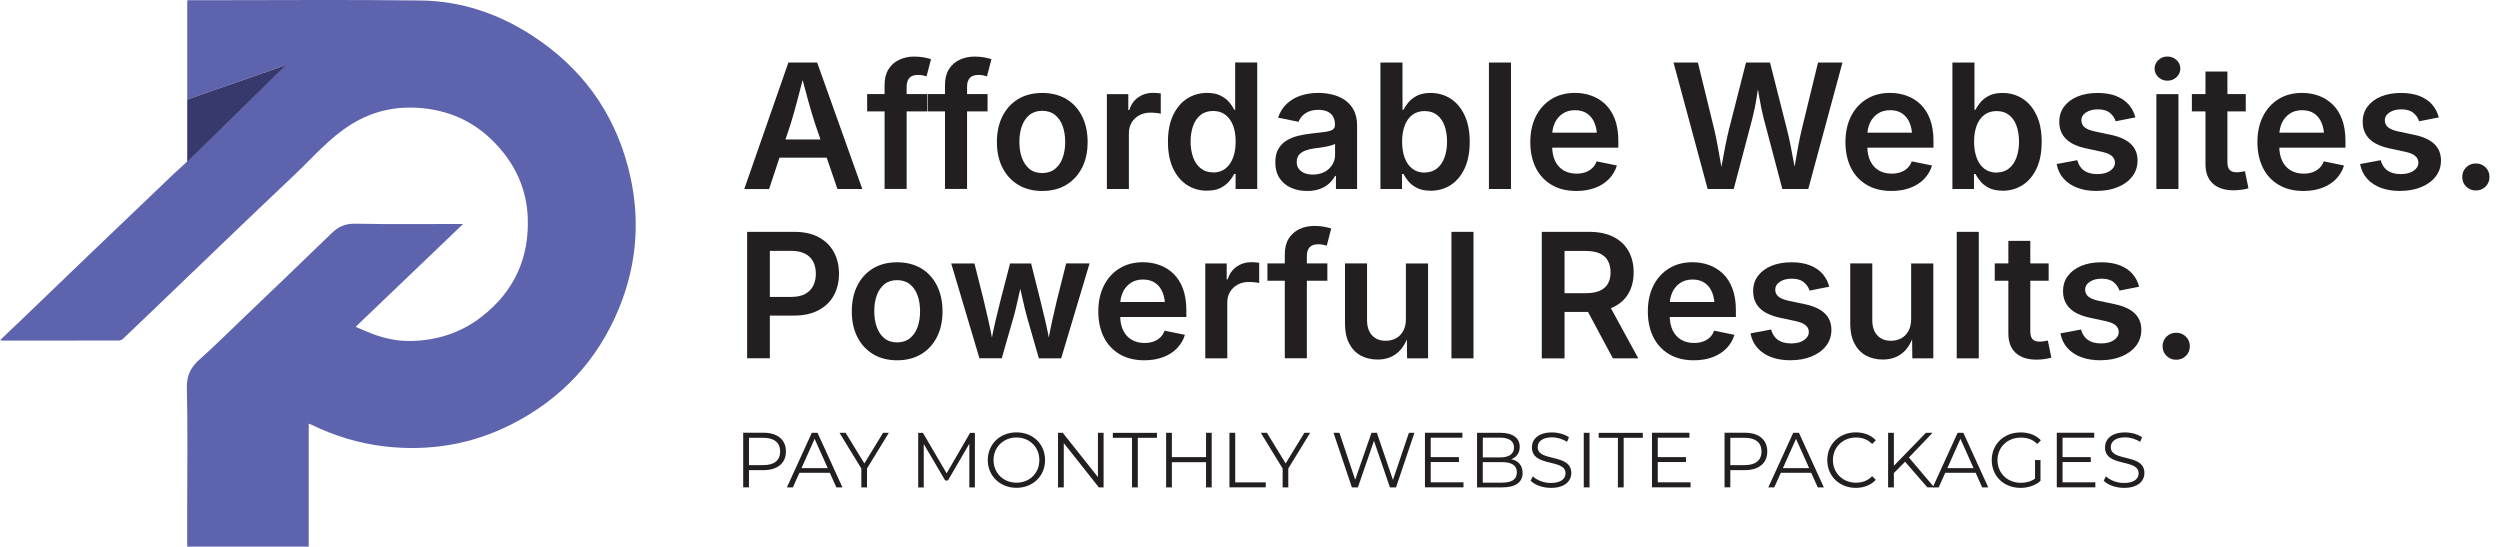
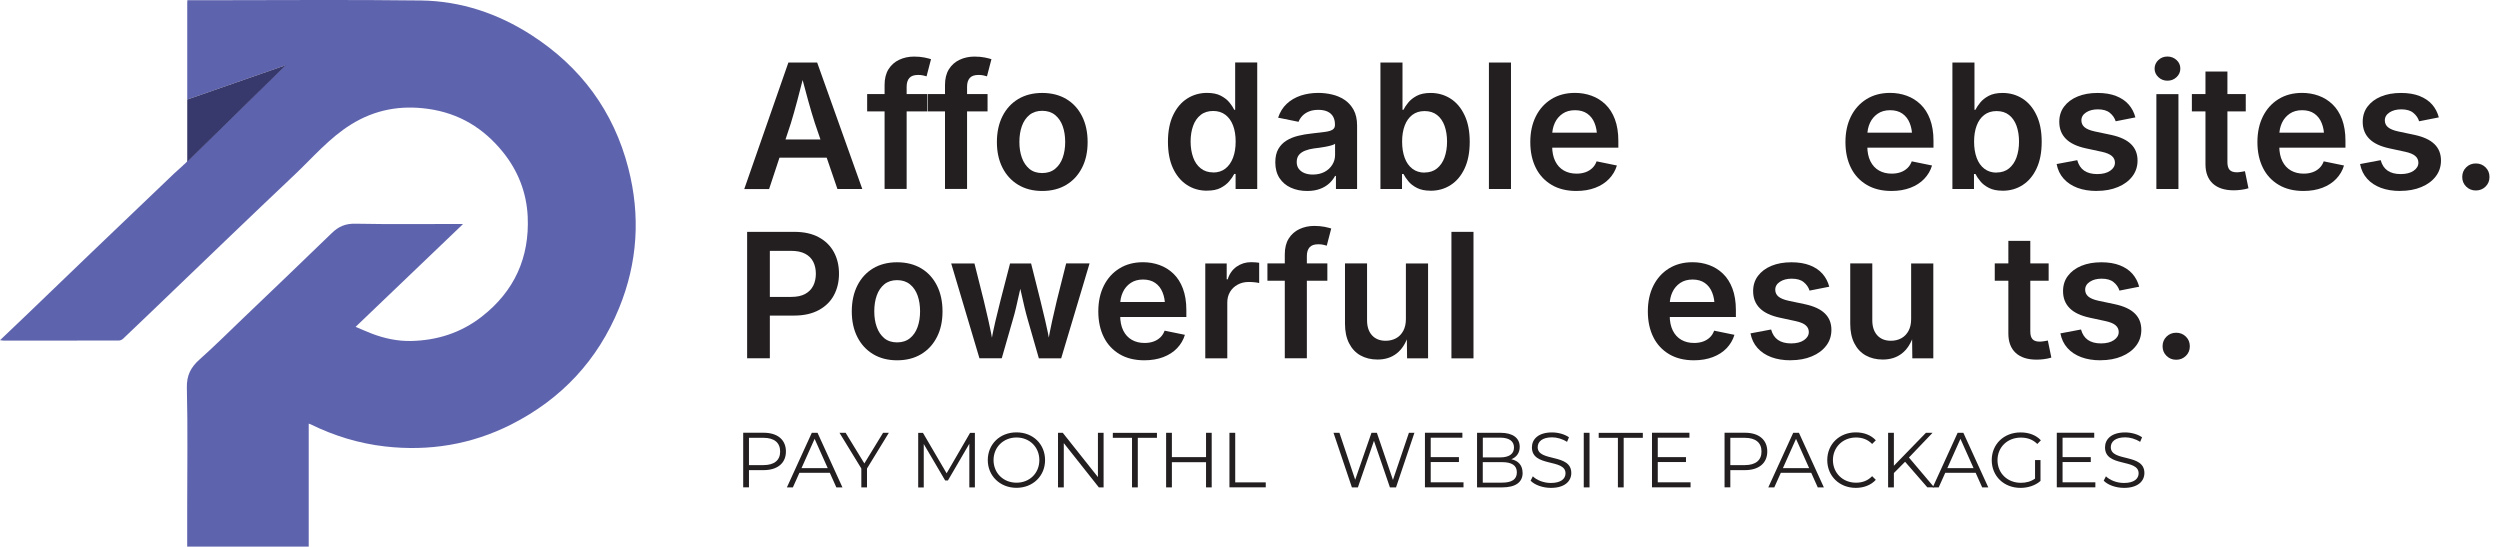
<svg xmlns="http://www.w3.org/2000/svg" id="Layer_2" viewBox="0 0 463.44 101.33">
  <defs>
    <style>      .cls-1 {        fill: #5e63ad;      }      .cls-2 {        fill: #231f20;      }      .cls-3 {        fill: #37386b;      }    </style>
  </defs>
  <g id="Layer_1-2" data-name="Layer_1">
    <g>
      <path class="cls-1" d="M116.48,31.18c-2.72-10.55-8.8-18.77-17.95-24.67C92.31,2.5,85.44.19,78.05.09c-13.14-.17-26.29-.05-39.44-.05-1.28,0-2.56,0-3.87,0-.02.19-.03.3-.03.41,0,6,0,12,0,18,5.89-2.05,11.8-4.11,18.17-6.33-6.48,6.35-12.57,12.32-18.76,18.38v-.04c-.12.14-.25.28-.41.41-.99.85-1.93,1.77-2.87,2.67-4.68,4.46-9.36,8.93-14.02,13.4-3.97,3.8-7.92,7.62-11.89,11.43-1.6,1.53-3.2,3.05-4.92,4.69.34.04.5.08.66.08,7.11,0,14.22,0,21.33-.01.27,0,.61-.14.81-.33,3.27-3.1,6.52-6.23,9.77-9.35,3.07-2.95,6.14-5.9,9.21-8.84,4.24-4.05,8.46-8.11,12.73-12.13,3.44-3.24,6.5-6.89,10.58-9.42,4.43-2.75,9.18-3.6,14.31-2.87,5.71.81,10.23,3.56,13.82,8,2.81,3.49,4.38,7.51,4.59,11.93.36,7.61-2.46,13.87-8.54,18.6-3.86,3-8.28,4.39-13.09,4.49-2.48.05-4.94-.47-7.28-1.37-.94-.36-1.87-.78-2.99-1.25,6.71-6.42,13.28-12.7,19.91-19.05-.22-.01-.36-.02-.49-.02-6.49,0-12.97.08-19.46-.05-1.84-.04-3.13.52-4.39,1.75-5.44,5.29-10.95,10.53-16.43,15.78-2.67,2.55-5.29,5.17-8.05,7.62-1.64,1.46-2.43,2.96-2.37,5.28.18,7.48.06,14.97.06,22.46,0,2.3,0,4.59,0,6.97h22.53v-22.79c.2.06.28.07.34.11,4.37,2.15,8.99,3.56,13.81,4.11,8.17.93,16.03-.35,23.4-4.08,9.3-4.71,16.01-11.89,19.97-21.54,3.46-8.44,4-17.15,1.73-25.95Z" />
      <path class="cls-3" d="M34.71,30v-11.55c5.93-2.07,11.88-4.14,18.3-6.38-6.32,6.19-12.27,12.02-18.3,17.93Z" />
    </g>
    <g>
      <g>
        <path class="cls-2" d="M137.97,35.04l8.18-23.45h5.33l8.37,23.45h-4.61l-4.17-12.18c-.41-1.26-.83-2.68-1.27-4.27-.44-1.59-.93-3.4-1.46-5.42h.88c-.52,2.05-1,3.87-1.42,5.47s-.83,3.01-1.2,4.23l-4.03,12.18h-4.6ZM142.73,29.23v-3.38h12.35v3.38h-12.35Z" />
        <path class="cls-2" d="M171.86,17.44v3.21h-11.11v-3.21h11.11ZM163.98,35.04V15.76c0-1.17.24-2.15.73-2.93s1.15-1.36,1.98-1.75,1.75-.59,2.75-.59c.72,0,1.36.06,1.92.17.56.12.97.22,1.23.31l-.83,3.18c-.18-.05-.4-.11-.65-.17-.26-.06-.56-.09-.9-.09-.77,0-1.31.19-1.64.57-.33.38-.5.91-.5,1.6v18.96h-4.08Z" />
        <path class="cls-2" d="M183.07,17.44v3.21h-11.11v-3.21h11.11ZM175.18,35.04V15.76c0-1.17.24-2.15.73-2.93s1.15-1.36,1.98-1.75,1.75-.59,2.75-.59c.72,0,1.36.06,1.92.17.56.12.97.22,1.23.31l-.83,3.18c-.18-.05-.4-.11-.65-.17-.26-.06-.56-.09-.9-.09-.77,0-1.31.19-1.64.57-.33.38-.5.91-.5,1.6v18.96h-4.08Z" />
        <path class="cls-2" d="M193.2,35.4c-1.71,0-3.19-.38-4.45-1.14-1.26-.76-2.23-1.82-2.92-3.18-.69-1.36-1.03-2.94-1.03-4.74s.34-3.42,1.03-4.79,1.66-2.43,2.92-3.19c1.26-.75,2.74-1.13,4.45-1.13s3.21.38,4.47,1.13,2.23,1.82,2.92,3.19,1.03,2.97,1.03,4.79-.34,3.39-1.03,4.74c-.69,1.36-1.66,2.42-2.92,3.18-1.26.76-2.75,1.14-4.47,1.14ZM193.2,32.08c.95,0,1.75-.26,2.38-.77s1.11-1.21,1.42-2.08.46-1.84.46-2.91-.15-2.06-.46-2.93c-.31-.87-.78-1.56-1.42-2.08-.63-.51-1.43-.77-2.38-.77s-1.74.26-2.37.77c-.62.51-1.09,1.2-1.4,2.07-.31.87-.46,1.84-.46,2.94s.15,2.04.46,2.91c.31.87.78,1.56,1.4,2.08.62.51,1.41.77,2.37.77Z" />
-         <path class="cls-2" d="M205.19,35.04v-17.59h3.97v2.94h.19c.31-1.02.87-1.8,1.65-2.35.79-.55,1.68-.83,2.69-.83.23,0,.49.01.77.03.28.02.52.05.72.08v3.76c-.17-.05-.44-.1-.82-.14-.38-.04-.75-.06-1.12-.06-.76,0-1.43.16-2.04.49-.6.33-1.08.77-1.42,1.35-.34.57-.51,1.23-.51,1.97v10.35h-4.09Z" />
        <path class="cls-2" d="M223.76,35.35c-1.39,0-2.63-.35-3.72-1.06-1.1-.71-1.96-1.74-2.59-3.09s-.94-3-.94-4.93.32-3.6.97-4.95c.65-1.35,1.52-2.37,2.61-3.06s2.32-1.04,3.66-1.04c1.05,0,1.91.18,2.57.53.67.35,1.2.77,1.59,1.25.39.48.69.93.89,1.35h.17v-8.77h4.09v23.45h-4.01v-2.79h-.25c-.21.42-.52.87-.92,1.35s-.94.89-1.6,1.24-1.5.51-2.52.51ZM224.88,31.98c.89,0,1.65-.24,2.27-.72.62-.48,1.09-1.15,1.42-2.01s.49-1.86.49-3.01-.16-2.14-.48-2.98-.79-1.5-1.42-1.98c-.62-.47-1.38-.71-2.27-.71s-1.69.24-2.31.73c-.62.49-1.09,1.16-1.4,2.01-.31.86-.47,1.83-.47,2.92s.16,2.07.47,2.94c.31.87.78,1.55,1.41,2.04.62.5,1.39.75,2.31.75Z" />
        <path class="cls-2" d="M242.3,35.4c-1.11,0-2.11-.2-3.01-.61-.89-.4-1.59-1-2.11-1.79-.51-.79-.77-1.76-.77-2.91,0-1,.19-1.82.56-2.47.37-.65.88-1.17,1.51-1.56.63-.39,1.35-.68,2.15-.88.8-.2,1.63-.34,2.49-.43,1.02-.12,1.85-.21,2.49-.3.64-.08,1.11-.22,1.41-.41.3-.19.45-.48.45-.88v-.08c0-.58-.12-1.07-.35-1.47-.23-.4-.57-.71-1.03-.93-.46-.21-1.02-.32-1.69-.32s-1.27.1-1.77.31c-.5.21-.9.48-1.22.82-.31.34-.55.7-.69,1.09l-3.79-.77c.35-1.04.88-1.9,1.6-2.57.72-.68,1.59-1.18,2.59-1.52,1-.33,2.09-.5,3.27-.5.83,0,1.67.1,2.51.29.84.19,1.62.52,2.32.98.7.46,1.27,1.08,1.7,1.86.43.78.65,1.75.65,2.93v11.75h-3.92v-2.42h-.16c-.26.49-.62.95-1.08,1.38-.46.42-1.02.77-1.7,1.02-.68.26-1.48.39-2.4.39ZM243.35,32.36c.85,0,1.58-.17,2.2-.5s1.09-.78,1.43-1.33c.34-.55.51-1.15.51-1.8v-2.08c-.14.11-.36.21-.68.3-.32.09-.68.18-1.07.25-.39.07-.78.14-1.16.19-.38.05-.71.09-.97.12-.61.08-1.16.22-1.65.41-.49.19-.88.45-1.16.79-.28.34-.42.78-.42,1.33,0,.5.13.93.39,1.27.26.34.61.6,1.05.78.45.18.96.27,1.53.27Z" />
        <path class="cls-2" d="M265.18,35.35c-1,0-1.83-.17-2.5-.51s-1.21-.75-1.6-1.24c-.4-.48-.7-.93-.91-1.35h-.27v2.79h-4V11.59h4.09v8.77h.17c.21-.42.51-.87.9-1.35s.92-.9,1.58-1.25,1.52-.53,2.56-.53c1.36,0,2.59.35,3.68,1.04,1.09.69,1.96,1.71,2.6,3.06.65,1.35.97,3,.97,4.95s-.31,3.57-.94,4.93-1.49,2.38-2.59,3.09c-1.1.71-2.34,1.06-3.74,1.06ZM264.08,31.98c.91,0,1.68-.25,2.3-.75.62-.5,1.09-1.18,1.4-2.04.31-.87.47-1.84.47-2.94s-.16-2.06-.46-2.92c-.31-.85-.77-1.53-1.39-2.01-.62-.49-1.39-.73-2.31-.73s-1.66.24-2.28.71c-.62.47-1.09,1.13-1.41,1.98-.32.84-.48,1.84-.48,2.98s.16,2.15.48,3.01c.32.86.79,1.53,1.42,2.01s1.38.72,2.27.72Z" />
        <path class="cls-2" d="M280.1,11.59v23.45h-4.09V11.59h4.09Z" />
        <path class="cls-2" d="M292.22,35.4c-1.77,0-3.3-.37-4.57-1.12-1.27-.75-2.26-1.79-2.94-3.15s-1.03-2.95-1.03-4.78.34-3.4,1.02-4.77c.68-1.36,1.64-2.43,2.88-3.2,1.24-.77,2.7-1.16,4.38-1.16,1.07,0,2.09.17,3.06.52.97.35,1.83.88,2.58,1.6s1.34,1.64,1.76,2.76.64,2.45.64,3.99v1.29h-14.38v-2.79h12.35l-1.92.82c0-.99-.15-1.85-.46-2.6-.3-.75-.76-1.33-1.36-1.75-.6-.42-1.36-.63-2.26-.63s-1.67.21-2.3.64-1.11.99-1.44,1.7c-.33.71-.5,1.5-.5,2.37v1.92c0,1.11.19,2.05.57,2.82.38.77.91,1.34,1.59,1.73.68.39,1.47.58,2.38.58.6,0,1.14-.09,1.63-.26.49-.17.91-.43,1.27-.77.36-.34.62-.76.8-1.25l3.76.77c-.28.94-.77,1.77-1.45,2.48s-1.53,1.26-2.56,1.65-2.19.59-3.5.59Z" />
-         <path class="cls-2" d="M316.56,35.04l-6.33-23.45h4.52l3.05,12.48c.21.9.41,1.85.59,2.85.18,1,.36,2,.54,3.01.17,1.01.34,1.99.5,2.96h-.68c.18-.96.36-1.95.54-2.96.18-1.01.37-2.01.57-3.01.2-1,.41-1.95.63-2.85l3.18-12.48h4.45l3.16,12.48c.23.9.44,1.85.64,2.85.19,1,.38,2,.57,3.01s.37,1.99.56,2.96h-.72c.17-.96.34-1.95.51-2.96.17-1.01.35-2.01.54-3.01.19-1,.39-1.95.6-2.85l3.04-12.48h4.53l-6.34,23.45h-4.81l-3.42-12.95c-.31-1.21-.59-2.52-.83-3.93-.24-1.42-.49-2.92-.76-4.5h1.01c-.29,1.53-.55,2.99-.76,4.38-.21,1.39-.49,2.74-.83,4.05l-3.42,12.95h-4.82Z" />
        <path class="cls-2" d="M350.64,35.4c-1.77,0-3.3-.37-4.57-1.12-1.27-.75-2.26-1.79-2.94-3.15s-1.03-2.95-1.03-4.78.34-3.4,1.02-4.77c.68-1.36,1.64-2.43,2.88-3.2,1.24-.77,2.7-1.16,4.38-1.16,1.07,0,2.09.17,3.06.52.97.35,1.83.88,2.58,1.6s1.34,1.64,1.76,2.76.64,2.45.64,3.99v1.29h-14.38v-2.79h12.35l-1.92.82c0-.99-.15-1.85-.46-2.6-.3-.75-.76-1.33-1.36-1.75-.6-.42-1.36-.63-2.26-.63s-1.67.21-2.3.64-1.11.99-1.44,1.7c-.33.71-.5,1.5-.5,2.37v1.92c0,1.11.19,2.05.57,2.82.38.77.91,1.34,1.59,1.73.68.39,1.47.58,2.38.58.6,0,1.14-.09,1.63-.26.49-.17.91-.43,1.27-.77.36-.34.62-.76.8-1.25l3.76.77c-.28.94-.77,1.77-1.45,2.48s-1.53,1.26-2.56,1.65-2.19.59-3.5.59Z" />
        <path class="cls-2" d="M371.21,35.35c-1,0-1.83-.17-2.5-.51s-1.21-.75-1.6-1.24c-.4-.48-.7-.93-.91-1.35h-.27v2.79h-4V11.59h4.09v8.77h.17c.21-.42.51-.87.9-1.35s.92-.9,1.58-1.25,1.52-.53,2.56-.53c1.36,0,2.59.35,3.68,1.04,1.09.69,1.96,1.71,2.6,3.06.65,1.35.97,3,.97,4.95s-.31,3.57-.94,4.93-1.49,2.38-2.59,3.09c-1.1.71-2.34,1.06-3.74,1.06ZM370.11,31.98c.91,0,1.68-.25,2.3-.75.62-.5,1.09-1.18,1.4-2.04.31-.87.47-1.84.47-2.94s-.16-2.06-.46-2.92c-.31-.85-.77-1.53-1.39-2.01-.62-.49-1.39-.73-2.31-.73s-1.66.24-2.28.71c-.62.47-1.09,1.13-1.41,1.98-.32.84-.48,1.84-.48,2.98s.16,2.15.48,3.01c.32.86.79,1.53,1.42,2.01s1.38.72,2.27.72Z" />
        <path class="cls-2" d="M388.7,35.4c-1.35,0-2.55-.19-3.59-.58-1.04-.39-1.89-.95-2.56-1.7-.67-.75-1.1-1.65-1.3-2.71l3.82-.72c.24.87.67,1.52,1.28,1.94s1.42.64,2.42.64,1.81-.2,2.4-.61c.59-.4.89-.91.89-1.5,0-.5-.19-.92-.58-1.25-.39-.33-.99-.58-1.79-.76l-3.01-.65c-1.66-.36-2.9-.94-3.71-1.76-.82-.82-1.23-1.87-1.23-3.16,0-1.09.3-2.04.9-2.83.6-.8,1.43-1.42,2.49-1.86,1.06-.44,2.3-.66,3.71-.66,1.33,0,2.48.19,3.44.57s1.74.9,2.33,1.58c.59.68,1,1.47,1.24,2.38l-3.65.72c-.2-.62-.56-1.14-1.09-1.57-.52-.43-1.26-.64-2.22-.64-.87,0-1.6.19-2.18.57-.58.38-.87.87-.87,1.47,0,.51.19.94.58,1.27s1.03.6,1.92.79l2.99.63c1.67.36,2.91.93,3.71,1.72.81.79,1.21,1.8,1.21,3.04,0,1.11-.32,2.09-.96,2.93-.64.84-1.53,1.51-2.67,1.98-1.14.48-2.45.72-3.93.72Z" />
        <path class="cls-2" d="M401.79,14.96c-.65,0-1.21-.22-1.68-.66-.47-.44-.7-.97-.7-1.57s.23-1.16.7-1.6c.47-.44,1.03-.65,1.68-.65s1.22.22,1.69.65c.47.43.7.96.7,1.58s-.23,1.15-.7,1.59c-.47.44-1.03.66-1.69.66ZM399.74,35.04v-17.59h4.09v17.59h-4.09Z" />
        <path class="cls-2" d="M416.31,17.44v3.21h-9.99v-3.21h9.99ZM408.82,13.26h4.09v16.82c0,.64.14,1.11.41,1.41s.72.45,1.34.45c.19,0,.44-.02.75-.07s.56-.09.75-.13l.65,3.16c-.45.14-.91.23-1.38.29-.47.06-.92.09-1.35.09-1.69,0-2.98-.42-3.89-1.26-.9-.84-1.35-2.04-1.35-3.59V13.26Z" />
        <path class="cls-2" d="M427.01,35.4c-1.77,0-3.3-.37-4.57-1.12-1.27-.75-2.26-1.79-2.94-3.15s-1.03-2.95-1.03-4.78.34-3.4,1.02-4.77c.68-1.36,1.64-2.43,2.88-3.2,1.24-.77,2.7-1.16,4.38-1.16,1.07,0,2.09.17,3.06.52.97.35,1.83.88,2.58,1.6s1.34,1.64,1.76,2.76.64,2.45.64,3.99v1.29h-14.38v-2.79h12.35l-1.92.82c0-.99-.15-1.85-.46-2.6-.3-.75-.76-1.33-1.36-1.75-.6-.42-1.36-.63-2.26-.63s-1.67.21-2.3.64-1.11.99-1.44,1.7c-.33.71-.5,1.5-.5,2.37v1.92c0,1.11.19,2.05.57,2.82.38.77.91,1.34,1.59,1.73.68.39,1.47.58,2.38.58.6,0,1.14-.09,1.63-.26.49-.17.91-.43,1.27-.77.36-.34.62-.76.8-1.25l3.76.77c-.28.94-.77,1.77-1.45,2.48s-1.53,1.26-2.56,1.65-2.19.59-3.5.59Z" />
        <path class="cls-2" d="M444.95,35.4c-1.35,0-2.55-.19-3.59-.58-1.04-.39-1.89-.95-2.56-1.7-.67-.75-1.1-1.65-1.3-2.71l3.82-.72c.24.87.67,1.52,1.28,1.94s1.42.64,2.42.64,1.81-.2,2.4-.61c.59-.4.89-.91.89-1.5,0-.5-.19-.92-.58-1.25-.39-.33-.99-.58-1.79-.76l-3.01-.65c-1.66-.36-2.9-.94-3.71-1.76-.82-.82-1.23-1.87-1.23-3.16,0-1.09.3-2.04.9-2.83.6-.8,1.43-1.42,2.49-1.86,1.06-.44,2.3-.66,3.71-.66,1.33,0,2.48.19,3.44.57s1.74.9,2.33,1.58c.59.68,1,1.47,1.24,2.38l-3.65.72c-.2-.62-.56-1.14-1.09-1.57-.52-.43-1.26-.64-2.22-.64-.87,0-1.6.19-2.18.57-.58.38-.87.87-.87,1.47,0,.51.19.94.58,1.27s1.03.6,1.92.79l2.99.63c1.67.36,2.91.93,3.71,1.72.81.79,1.21,1.8,1.21,3.04,0,1.11-.32,2.09-.96,2.93-.64.84-1.53,1.51-2.67,1.98-1.14.48-2.45.72-3.93.72Z" />
        <path class="cls-2" d="M458.96,35.31c-.7,0-1.3-.24-1.79-.72-.49-.48-.73-1.08-.73-1.78s.24-1.31.73-1.79c.49-.48,1.08-.72,1.79-.72s1.31.24,1.8.72c.49.48.73,1.08.73,1.79s-.24,1.3-.73,1.78c-.49.48-1.09.72-1.8.72Z" />
      </g>
      <g>
        <path class="cls-2" d="M145.69,83.7c0,2.15-1.56,3.45-4.13,3.45h-2.72v3.19h-1.07v-10.12h3.79c2.57,0,4.13,1.3,4.13,3.47ZM144.62,83.7c0-1.62-1.07-2.54-3.09-2.54h-2.69v5.06h2.69c2.02,0,3.09-.92,3.09-2.51Z" />
        <path class="cls-2" d="M153.83,87.65h-5.64l-1.21,2.7h-1.11l4.62-10.12h1.06l4.62,10.12h-1.13l-1.21-2.7ZM153.44,86.78l-2.43-5.43-2.43,5.43h4.85Z" />
        <path class="cls-2" d="M160.72,86.85v3.5h-1.05v-3.5l-4.05-6.62h1.14l3.47,5.68,3.47-5.68h1.07l-4.05,6.62Z" />
        <path class="cls-2" d="M180.72,80.23v10.12h-1.03v-8.09l-3.97,6.81h-.51l-3.97-6.76v8.05h-1.03v-10.12h.88l4.39,7.5,4.35-7.5h.88Z" />
        <path class="cls-2" d="M183.11,85.29c0-2.95,2.25-5.14,5.32-5.14s5.3,2.18,5.3,5.14-2.27,5.14-5.3,5.14-5.32-2.2-5.32-5.14ZM192.67,85.29c0-2.41-1.81-4.19-4.23-4.19s-4.26,1.78-4.26,4.19,1.82,4.19,4.26,4.19,4.23-1.78,4.23-4.19Z" />
        <path class="cls-2" d="M204.58,80.23v10.12h-.88l-6.5-8.21v8.21h-1.07v-10.12h.88l6.52,8.21v-8.21h1.05Z" />
        <path class="cls-2" d="M209.84,81.16h-3.55v-.92h8.18v.92h-3.55v9.19h-1.07v-9.19Z" />
        <path class="cls-2" d="M224.62,80.23v10.12h-1.05v-4.67h-6.33v4.67h-1.07v-10.12h1.07v4.51h6.33v-4.51h1.05Z" />
        <path class="cls-2" d="M227.91,80.23h1.07v9.19h5.66v.92h-6.73v-10.12Z" />
-         <path class="cls-2" d="M238.82,86.85v3.5h-1.05v-3.5l-4.05-6.62h1.14l3.47,5.68,3.47-5.68h1.07l-4.05,6.62Z" />
        <path class="cls-2" d="M262.2,80.23l-3.41,10.12h-1.13l-2.96-8.63-2.98,8.63h-1.11l-3.41-10.12h1.1l2.92,8.7,3.02-8.7h1l2.98,8.74,2.96-8.74h1.03Z" />
        <path class="cls-2" d="M271.3,89.42v.92h-7.15v-10.12h6.94v.92h-5.87v3.6h5.23v.91h-5.23v3.76h6.08Z" />
        <path class="cls-2" d="M282.26,87.65c0,1.72-1.27,2.7-3.8,2.7h-4.65v-10.12h4.36c2.25,0,3.55.95,3.55,2.6,0,1.16-.62,1.92-1.55,2.3,1.3.29,2.08,1.14,2.08,2.51ZM274.88,81.12v3.67h3.22c1.62,0,2.56-.62,2.56-1.83s-.94-1.83-2.56-1.83h-3.22ZM281.19,87.56c0-1.31-.97-1.89-2.75-1.89h-3.57v3.8h3.57c1.78,0,2.75-.58,2.75-1.91Z" />
        <path class="cls-2" d="M283.73,89.12l.42-.82c.72.71,2.01,1.23,3.34,1.23,1.89,0,2.72-.79,2.72-1.79,0-2.77-6.23-1.07-6.23-4.81,0-1.49,1.16-2.77,3.73-2.77,1.14,0,2.33.33,3.14.9l-.36.85c-.87-.56-1.88-.84-2.77-.84-1.85,0-2.67.82-2.67,1.83,0,2.77,6.23,1.1,6.23,4.78,0,1.49-1.18,2.76-3.77,2.76-1.52,0-3.01-.54-3.76-1.32Z" />
        <path class="cls-2" d="M293.59,80.23h1.07v10.12h-1.07v-10.12Z" />
        <path class="cls-2" d="M299.91,81.16h-3.55v-.92h8.18v.92h-3.55v9.19h-1.07v-9.19Z" />
        <path class="cls-2" d="M313.39,89.42v.92h-7.15v-10.12h6.94v.92h-5.87v3.6h5.23v.91h-5.23v3.76h6.08Z" />
        <path class="cls-2" d="M327.61,83.7c0,2.15-1.56,3.45-4.13,3.45h-2.72v3.19h-1.07v-10.12h3.79c2.57,0,4.13,1.3,4.13,3.47ZM326.54,83.7c0-1.62-1.07-2.54-3.09-2.54h-2.69v5.06h2.69c2.02,0,3.09-.92,3.09-2.51Z" />
        <path class="cls-2" d="M335.76,87.65h-5.64l-1.21,2.7h-1.11l4.62-10.12h1.06l4.62,10.12h-1.13l-1.21-2.7ZM335.37,86.78l-2.43-5.43-2.43,5.43h4.85Z" />
        <path class="cls-2" d="M338.73,85.29c0-2.96,2.25-5.14,5.3-5.14,1.47,0,2.8.49,3.7,1.47l-.68.68c-.82-.84-1.84-1.2-2.99-1.2-2.44,0-4.28,1.79-4.28,4.19s1.84,4.19,4.28,4.19c1.16,0,2.17-.36,2.99-1.21l.68.68c-.9.98-2.23,1.49-3.71,1.49-3.03,0-5.29-2.18-5.29-5.14Z" />
        <path class="cls-2" d="M353.15,85.6l-2.07,2.09v2.66h-1.07v-10.12h1.07v6.11l5.94-6.11h1.23l-4.38,4.58,4.68,5.53h-1.27l-4.13-4.75Z" />
        <path class="cls-2" d="M366.24,87.65h-5.64l-1.21,2.7h-1.11l4.62-10.12h1.06l4.62,10.12h-1.13l-1.21-2.7ZM365.85,86.78l-2.43-5.43-2.43,5.43h4.85Z" />
        <path class="cls-2" d="M377.23,85.29h1.03v3.86c-.95.85-2.31,1.29-3.71,1.29-3.08,0-5.33-2.18-5.33-5.14s2.25-5.14,5.35-5.14c1.53,0,2.86.49,3.76,1.46l-.66.68c-.85-.84-1.86-1.18-3.05-1.18-2.5,0-4.33,1.78-4.33,4.19s1.84,4.19,4.32,4.19c.97,0,1.86-.22,2.64-.78v-3.41Z" />
        <path class="cls-2" d="M388.43,89.42v.92h-7.15v-10.12h6.94v.92h-5.87v3.6h5.23v.91h-5.23v3.76h6.08Z" />
        <path class="cls-2" d="M389.97,89.12l.42-.82c.72.71,2.01,1.23,3.34,1.23,1.89,0,2.72-.79,2.72-1.79,0-2.77-6.23-1.07-6.23-4.81,0-1.49,1.16-2.77,3.73-2.77,1.14,0,2.33.33,3.14.9l-.36.85c-.87-.56-1.88-.84-2.77-.84-1.85,0-2.67.82-2.67,1.83,0,2.77,6.23,1.1,6.23,4.78,0,1.49-1.18,2.76-3.77,2.76-1.52,0-3.01-.54-3.76-1.32Z" />
      </g>
      <g>
        <path class="cls-2" d="M138.5,66.43v-23.45h8.77c1.79,0,3.3.34,4.53,1.01,1.23.67,2.16,1.59,2.79,2.76.63,1.17.94,2.5.94,3.99s-.32,2.83-.95,4c-.63,1.17-1.57,2.08-2.81,2.75-1.24.67-2.76,1.01-4.56,1.01h-5.81v-3.46h5.26c1.06,0,1.93-.18,2.6-.55.68-.37,1.17-.88,1.5-1.53.32-.65.48-1.39.48-2.22s-.16-1.56-.48-2.2c-.32-.64-.82-1.14-1.5-1.5-.68-.36-1.56-.54-2.63-.54h-3.92v19.92h-4.2Z" />
        <path class="cls-2" d="M166.3,66.79c-1.71,0-3.19-.38-4.45-1.14-1.26-.76-2.23-1.82-2.92-3.18-.69-1.36-1.03-2.94-1.03-4.74s.34-3.42,1.03-4.79,1.66-2.43,2.92-3.19c1.26-.75,2.74-1.13,4.45-1.13s3.21.38,4.47,1.13,2.23,1.82,2.92,3.19,1.03,2.97,1.03,4.79-.34,3.39-1.03,4.74c-.69,1.36-1.66,2.42-2.92,3.18-1.26.76-2.75,1.14-4.47,1.14ZM166.3,63.47c.95,0,1.75-.26,2.38-.77s1.11-1.21,1.42-2.08.46-1.84.46-2.91-.15-2.06-.46-2.93c-.31-.87-.78-1.56-1.42-2.08-.63-.51-1.43-.77-2.38-.77s-1.74.26-2.37.77c-.62.51-1.09,1.2-1.4,2.07-.31.87-.46,1.84-.46,2.94s.15,2.04.46,2.91c.31.87.78,1.56,1.4,2.08.62.51,1.41.77,2.37.77Z" />
        <path class="cls-2" d="M181.57,66.43l-5.24-17.59h4.31l1.73,6.89c.26,1.13.55,2.38.87,3.73.31,1.35.61,2.86.9,4.52h-.52c.28-1.62.59-3.1.91-4.46s.63-2.62.93-3.79l1.78-6.89h3.9l1.73,6.89c.28,1.14.58,2.4.9,3.75.32,1.36.63,2.86.92,4.49h-.52c.28-1.63.57-3.12.87-4.47.3-1.35.59-2.61.87-3.78l1.73-6.89h4.34l-5.26,17.59h-4.14l-2.06-7.18c-.21-.72-.41-1.5-.61-2.33-.2-.83-.39-1.68-.58-2.54-.19-.87-.38-1.7-.57-2.49h.76c-.19.8-.38,1.63-.57,2.49-.19.87-.39,1.72-.58,2.56-.19.84-.4,1.61-.61,2.31l-2.06,7.18h-4.14Z" />
        <path class="cls-2" d="M212.14,66.79c-1.77,0-3.3-.37-4.57-1.12-1.27-.75-2.26-1.79-2.94-3.15s-1.03-2.95-1.03-4.78.34-3.4,1.02-4.77c.68-1.36,1.64-2.43,2.88-3.2,1.24-.77,2.7-1.16,4.38-1.16,1.07,0,2.09.17,3.06.52.97.35,1.83.88,2.58,1.6s1.34,1.64,1.76,2.76.64,2.45.64,3.99v1.29h-14.38v-2.79h12.35l-1.92.82c0-.99-.15-1.85-.46-2.6-.3-.75-.76-1.33-1.36-1.75-.6-.42-1.36-.63-2.26-.63s-1.67.21-2.3.64-1.11.99-1.44,1.7c-.33.71-.5,1.5-.5,2.37v1.92c0,1.11.19,2.05.57,2.82.38.77.91,1.34,1.59,1.73.68.39,1.47.58,2.38.58.6,0,1.14-.09,1.63-.26.49-.17.91-.43,1.27-.77.36-.34.62-.76.8-1.25l3.76.77c-.28.94-.77,1.77-1.45,2.48s-1.53,1.26-2.56,1.65-2.19.59-3.5.59Z" />
        <path class="cls-2" d="M223.43,66.43v-17.59h3.97v2.94h.19c.31-1.02.87-1.8,1.65-2.35.79-.55,1.68-.83,2.69-.83.23,0,.49.01.77.03.28.02.52.05.72.08v3.76c-.17-.05-.44-.1-.82-.14-.38-.04-.75-.06-1.12-.06-.76,0-1.43.16-2.04.49-.6.33-1.08.77-1.42,1.35-.34.57-.51,1.23-.51,1.97v10.35h-4.09Z" />
        <path class="cls-2" d="M246.06,48.83v3.21h-11.11v-3.21h11.11ZM238.17,66.43v-19.28c0-1.17.24-2.15.73-2.93s1.15-1.36,1.98-1.75,1.75-.59,2.75-.59c.72,0,1.36.06,1.92.17.56.12.97.22,1.23.31l-.83,3.18c-.18-.05-.4-.11-.65-.17-.26-.06-.56-.09-.9-.09-.77,0-1.31.19-1.64.57-.33.38-.5.91-.5,1.6v18.96h-4.08Z" />
        <path class="cls-2" d="M255.36,66.65c-1.21,0-2.26-.26-3.17-.77-.91-.51-1.61-1.27-2.11-2.26-.5-.99-.75-2.19-.75-3.6v-11.19h4.09v10.56c0,1.17.31,2.1.92,2.77.61.67,1.46,1.01,2.53,1.01.72,0,1.37-.16,1.94-.47s1.01-.78,1.33-1.38.48-1.33.48-2.17v-10.31h4.11v17.59h-3.89l-.05-4.34h.31c-.49,1.53-1.22,2.68-2.19,3.43-.97.76-2.15,1.13-3.56,1.13Z" />
        <path class="cls-2" d="M273.15,42.98v23.45h-4.09v-23.45h4.09Z" />
-         <path class="cls-2" d="M285.81,66.43v-23.45h8.77c1.79,0,3.3.31,4.53.94,1.23.63,2.16,1.51,2.79,2.64.63,1.13.94,2.44.94,3.93s-.32,2.79-.95,3.89-1.57,1.95-2.81,2.55c-1.24.6-2.76.9-4.56.9h-6.26v-3.48h5.71c1.06,0,1.93-.15,2.6-.45s1.17-.74,1.5-1.31c.33-.58.49-1.28.49-2.09s-.16-1.55-.49-2.15-.83-1.05-1.5-1.36-1.55-.47-2.62-.47h-3.92v19.92h-4.2ZM298.99,66.43l-5.7-10.64h4.6l5.81,10.64h-4.71Z" />
        <path class="cls-2" d="M314.01,66.79c-1.77,0-3.3-.37-4.57-1.12-1.27-.75-2.26-1.79-2.94-3.15s-1.03-2.95-1.03-4.78.34-3.4,1.02-4.77c.68-1.36,1.64-2.43,2.88-3.2,1.24-.77,2.7-1.16,4.38-1.16,1.07,0,2.09.17,3.06.52.97.35,1.83.88,2.58,1.6s1.34,1.64,1.76,2.76.64,2.45.64,3.99v1.29h-14.38v-2.79h12.35l-1.92.82c0-.99-.15-1.85-.46-2.6-.3-.75-.76-1.33-1.36-1.75-.6-.42-1.36-.63-2.26-.63s-1.67.21-2.3.64-1.11.99-1.44,1.7c-.33.71-.5,1.5-.5,2.37v1.92c0,1.11.19,2.05.57,2.82.38.77.91,1.34,1.59,1.73.68.39,1.47.58,2.38.58.6,0,1.14-.09,1.63-.26.49-.17.91-.43,1.27-.77.36-.34.62-.76.8-1.25l3.76.77c-.28.94-.77,1.77-1.45,2.48s-1.53,1.26-2.56,1.65-2.19.59-3.5.59Z" />
        <path class="cls-2" d="M331.95,66.79c-1.35,0-2.55-.19-3.59-.58-1.04-.39-1.89-.95-2.56-1.7-.67-.75-1.1-1.65-1.3-2.71l3.82-.72c.24.87.67,1.52,1.28,1.94s1.42.64,2.42.64,1.81-.2,2.4-.61c.59-.4.89-.91.89-1.5,0-.5-.19-.92-.58-1.25-.39-.33-.99-.58-1.79-.76l-3.01-.65c-1.66-.36-2.9-.94-3.71-1.76-.82-.82-1.23-1.87-1.23-3.16,0-1.09.3-2.04.9-2.83.6-.8,1.43-1.42,2.49-1.86,1.06-.44,2.3-.66,3.71-.66,1.33,0,2.48.19,3.44.57s1.74.9,2.33,1.58c.59.68,1,1.47,1.24,2.38l-3.65.72c-.2-.62-.56-1.14-1.09-1.57-.52-.43-1.26-.64-2.22-.64-.87,0-1.6.19-2.18.57-.58.38-.87.87-.87,1.47,0,.51.19.94.58,1.27s1.03.6,1.92.79l2.99.63c1.67.36,2.91.93,3.71,1.72.81.79,1.21,1.8,1.21,3.04,0,1.11-.32,2.09-.96,2.93-.64.84-1.53,1.51-2.67,1.98-1.14.48-2.45.72-3.93.72Z" />
        <path class="cls-2" d="M349.02,66.65c-1.21,0-2.26-.26-3.17-.77-.91-.51-1.61-1.27-2.11-2.26-.5-.99-.75-2.19-.75-3.6v-11.19h4.09v10.56c0,1.17.31,2.1.92,2.77.61.67,1.46,1.01,2.53,1.01.72,0,1.37-.16,1.94-.47s1.01-.78,1.33-1.38.48-1.33.48-2.17v-10.31h4.11v17.59h-3.89l-.05-4.34h.31c-.49,1.53-1.22,2.68-2.19,3.43-.97.76-2.15,1.13-3.56,1.13Z" />
-         <path class="cls-2" d="M366.82,42.98v23.45h-4.09v-23.45h4.09Z" />
        <path class="cls-2" d="M379.77,48.83v3.21h-9.99v-3.21h9.99ZM372.28,44.65h4.09v16.82c0,.64.14,1.11.41,1.41s.72.45,1.34.45c.19,0,.44-.02.75-.07s.56-.09.75-.13l.65,3.16c-.45.14-.91.23-1.38.29-.47.06-.92.09-1.35.09-1.69,0-2.98-.42-3.89-1.26-.9-.84-1.35-2.04-1.35-3.59v-17.17Z" />
        <path class="cls-2" d="M389.4,66.79c-1.35,0-2.55-.19-3.59-.58-1.04-.39-1.89-.95-2.56-1.7-.67-.75-1.1-1.65-1.3-2.71l3.82-.72c.24.87.67,1.52,1.28,1.94s1.42.64,2.42.64,1.81-.2,2.4-.61c.59-.4.89-.91.89-1.5,0-.5-.19-.92-.58-1.25-.39-.33-.99-.58-1.79-.76l-3.01-.65c-1.66-.36-2.9-.94-3.71-1.76-.82-.82-1.23-1.87-1.23-3.16,0-1.09.3-2.04.9-2.83.6-.8,1.43-1.42,2.49-1.86,1.06-.44,2.3-.66,3.71-.66,1.33,0,2.48.19,3.44.57s1.74.9,2.33,1.58c.59.68,1,1.47,1.24,2.38l-3.65.72c-.2-.62-.56-1.14-1.09-1.57-.52-.43-1.26-.64-2.22-.64-.87,0-1.6.19-2.18.57-.58.38-.87.87-.87,1.47,0,.51.19.94.58,1.27s1.03.6,1.92.79l2.99.63c1.67.36,2.91.93,3.71,1.72.81.79,1.21,1.8,1.21,3.04,0,1.11-.32,2.09-.96,2.93-.64.84-1.53,1.51-2.67,1.98-1.14.48-2.45.72-3.93.72Z" />
        <path class="cls-2" d="M403.41,66.69c-.7,0-1.3-.24-1.79-.72-.49-.48-.73-1.08-.73-1.78s.24-1.31.73-1.79c.49-.48,1.08-.72,1.79-.72s1.31.24,1.8.72c.49.48.73,1.08.73,1.79s-.24,1.3-.73,1.78c-.49.48-1.09.72-1.8.72Z" />
      </g>
    </g>
  </g>
</svg>